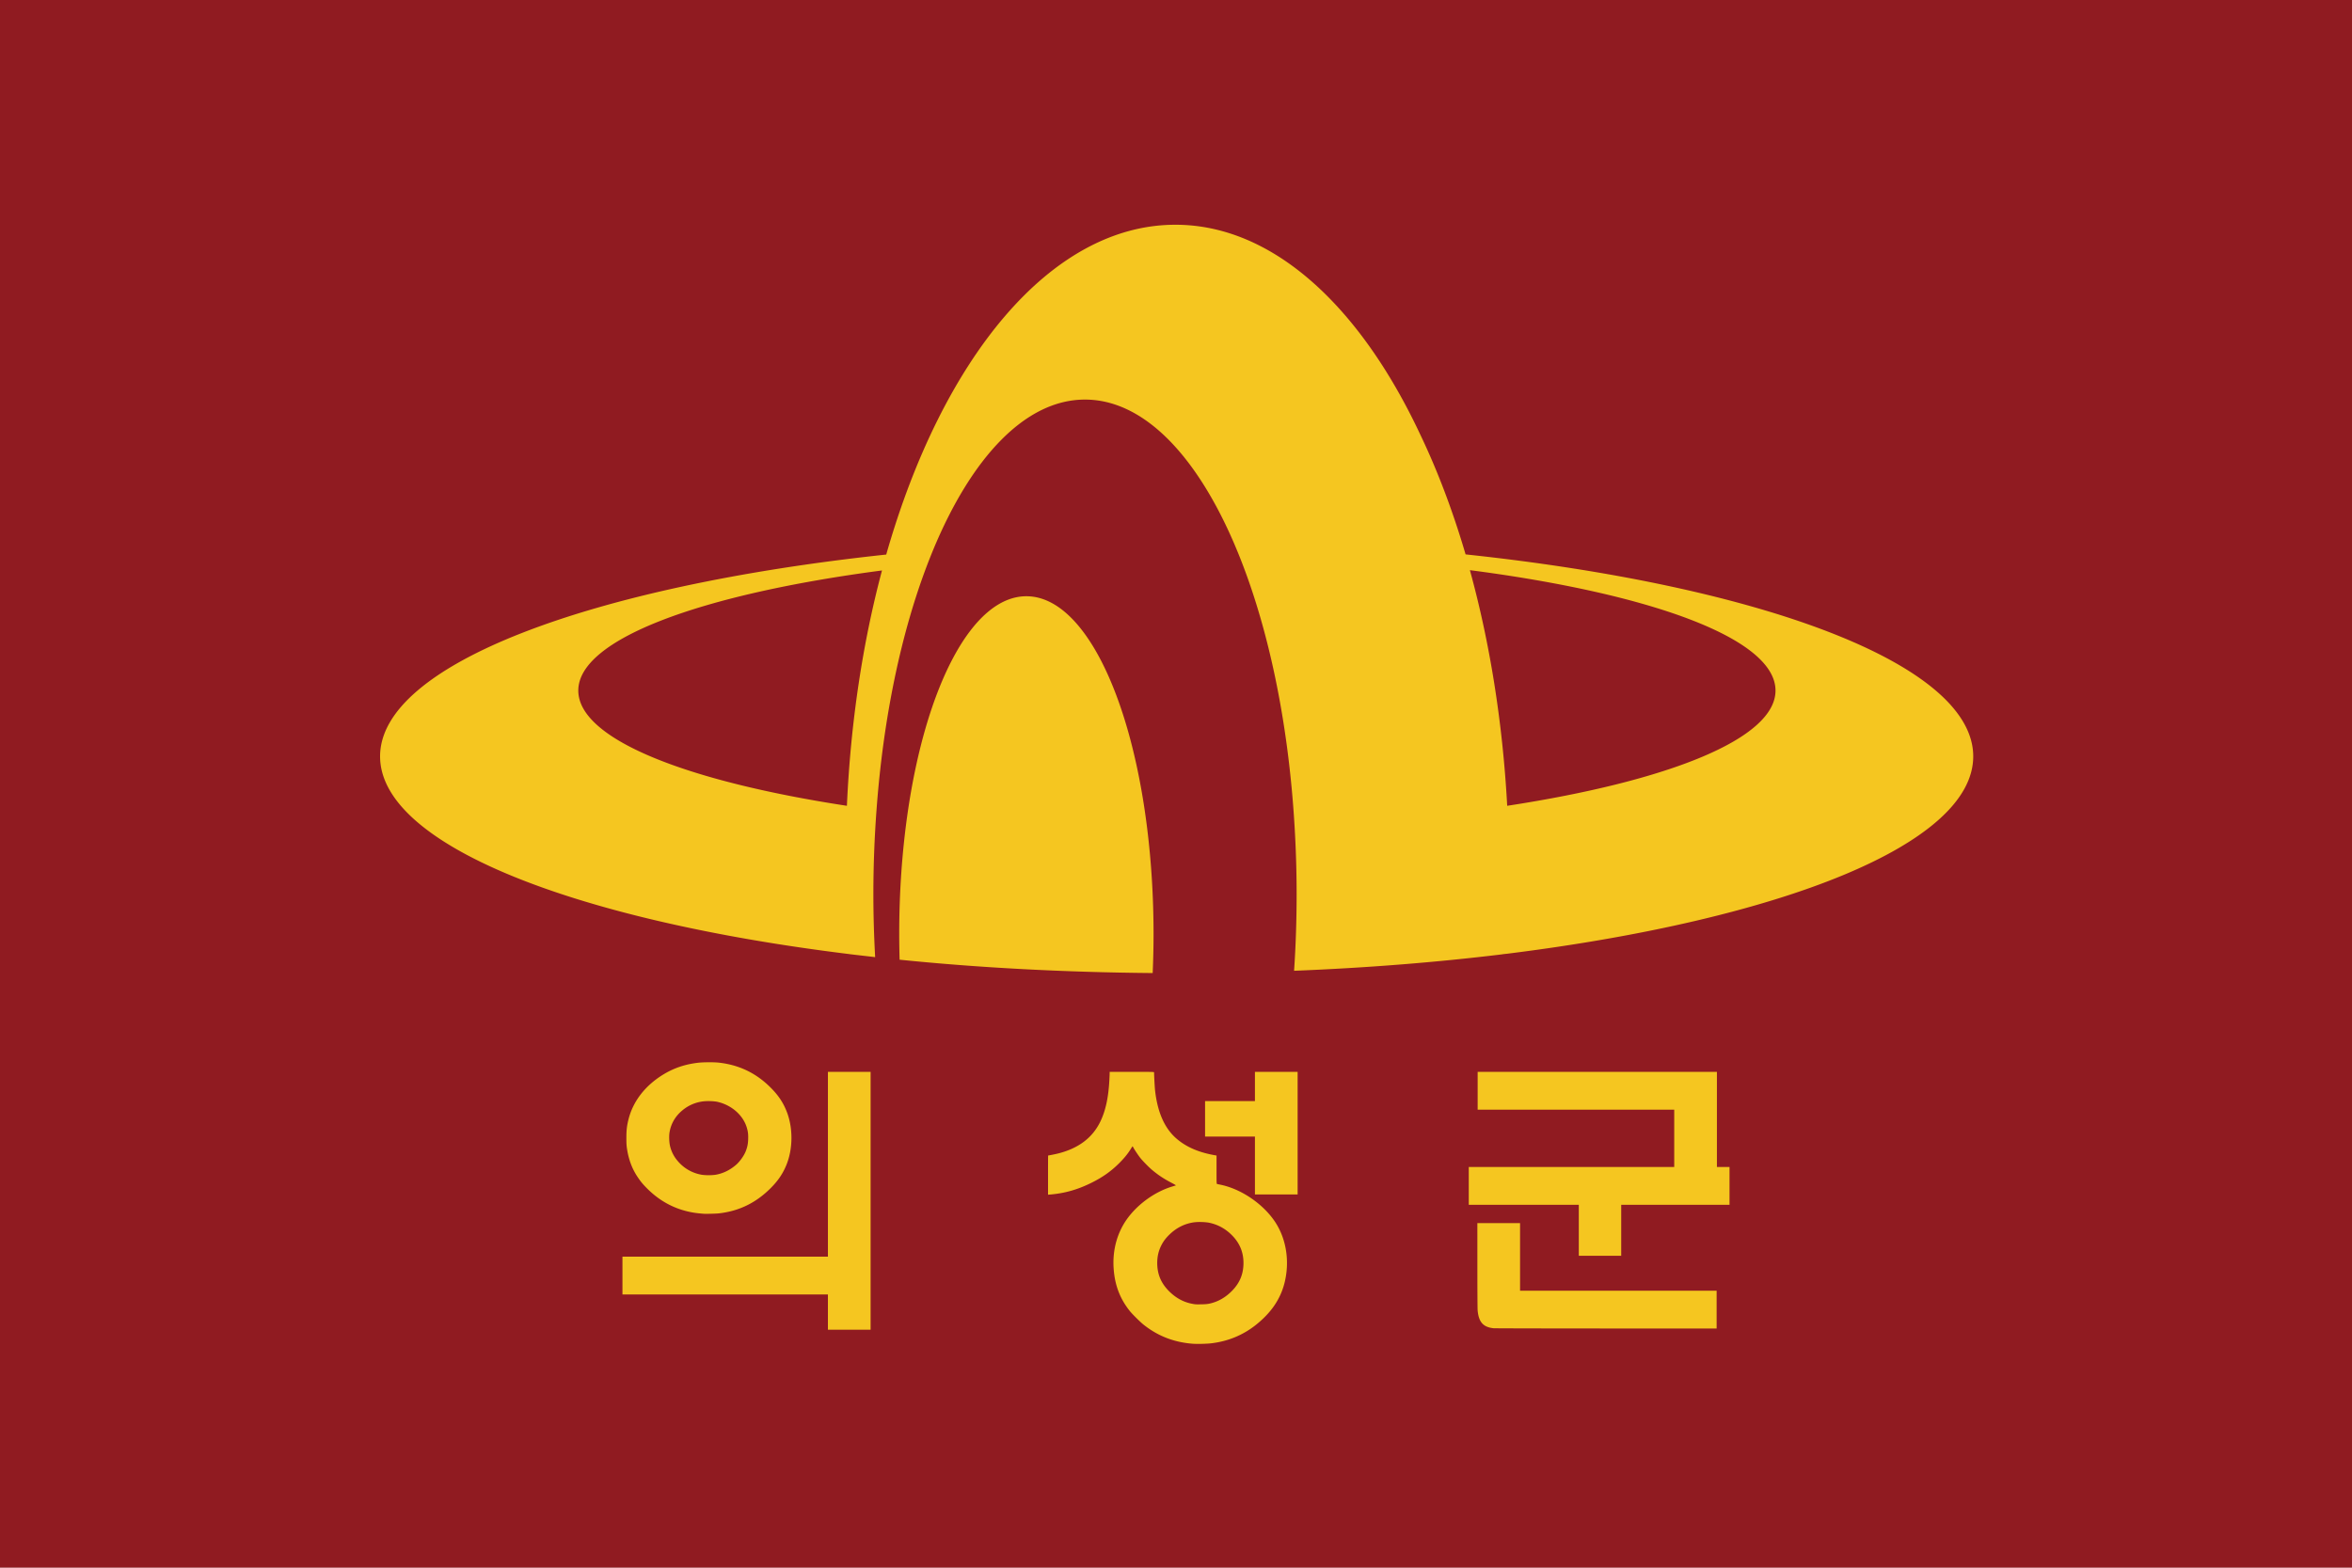
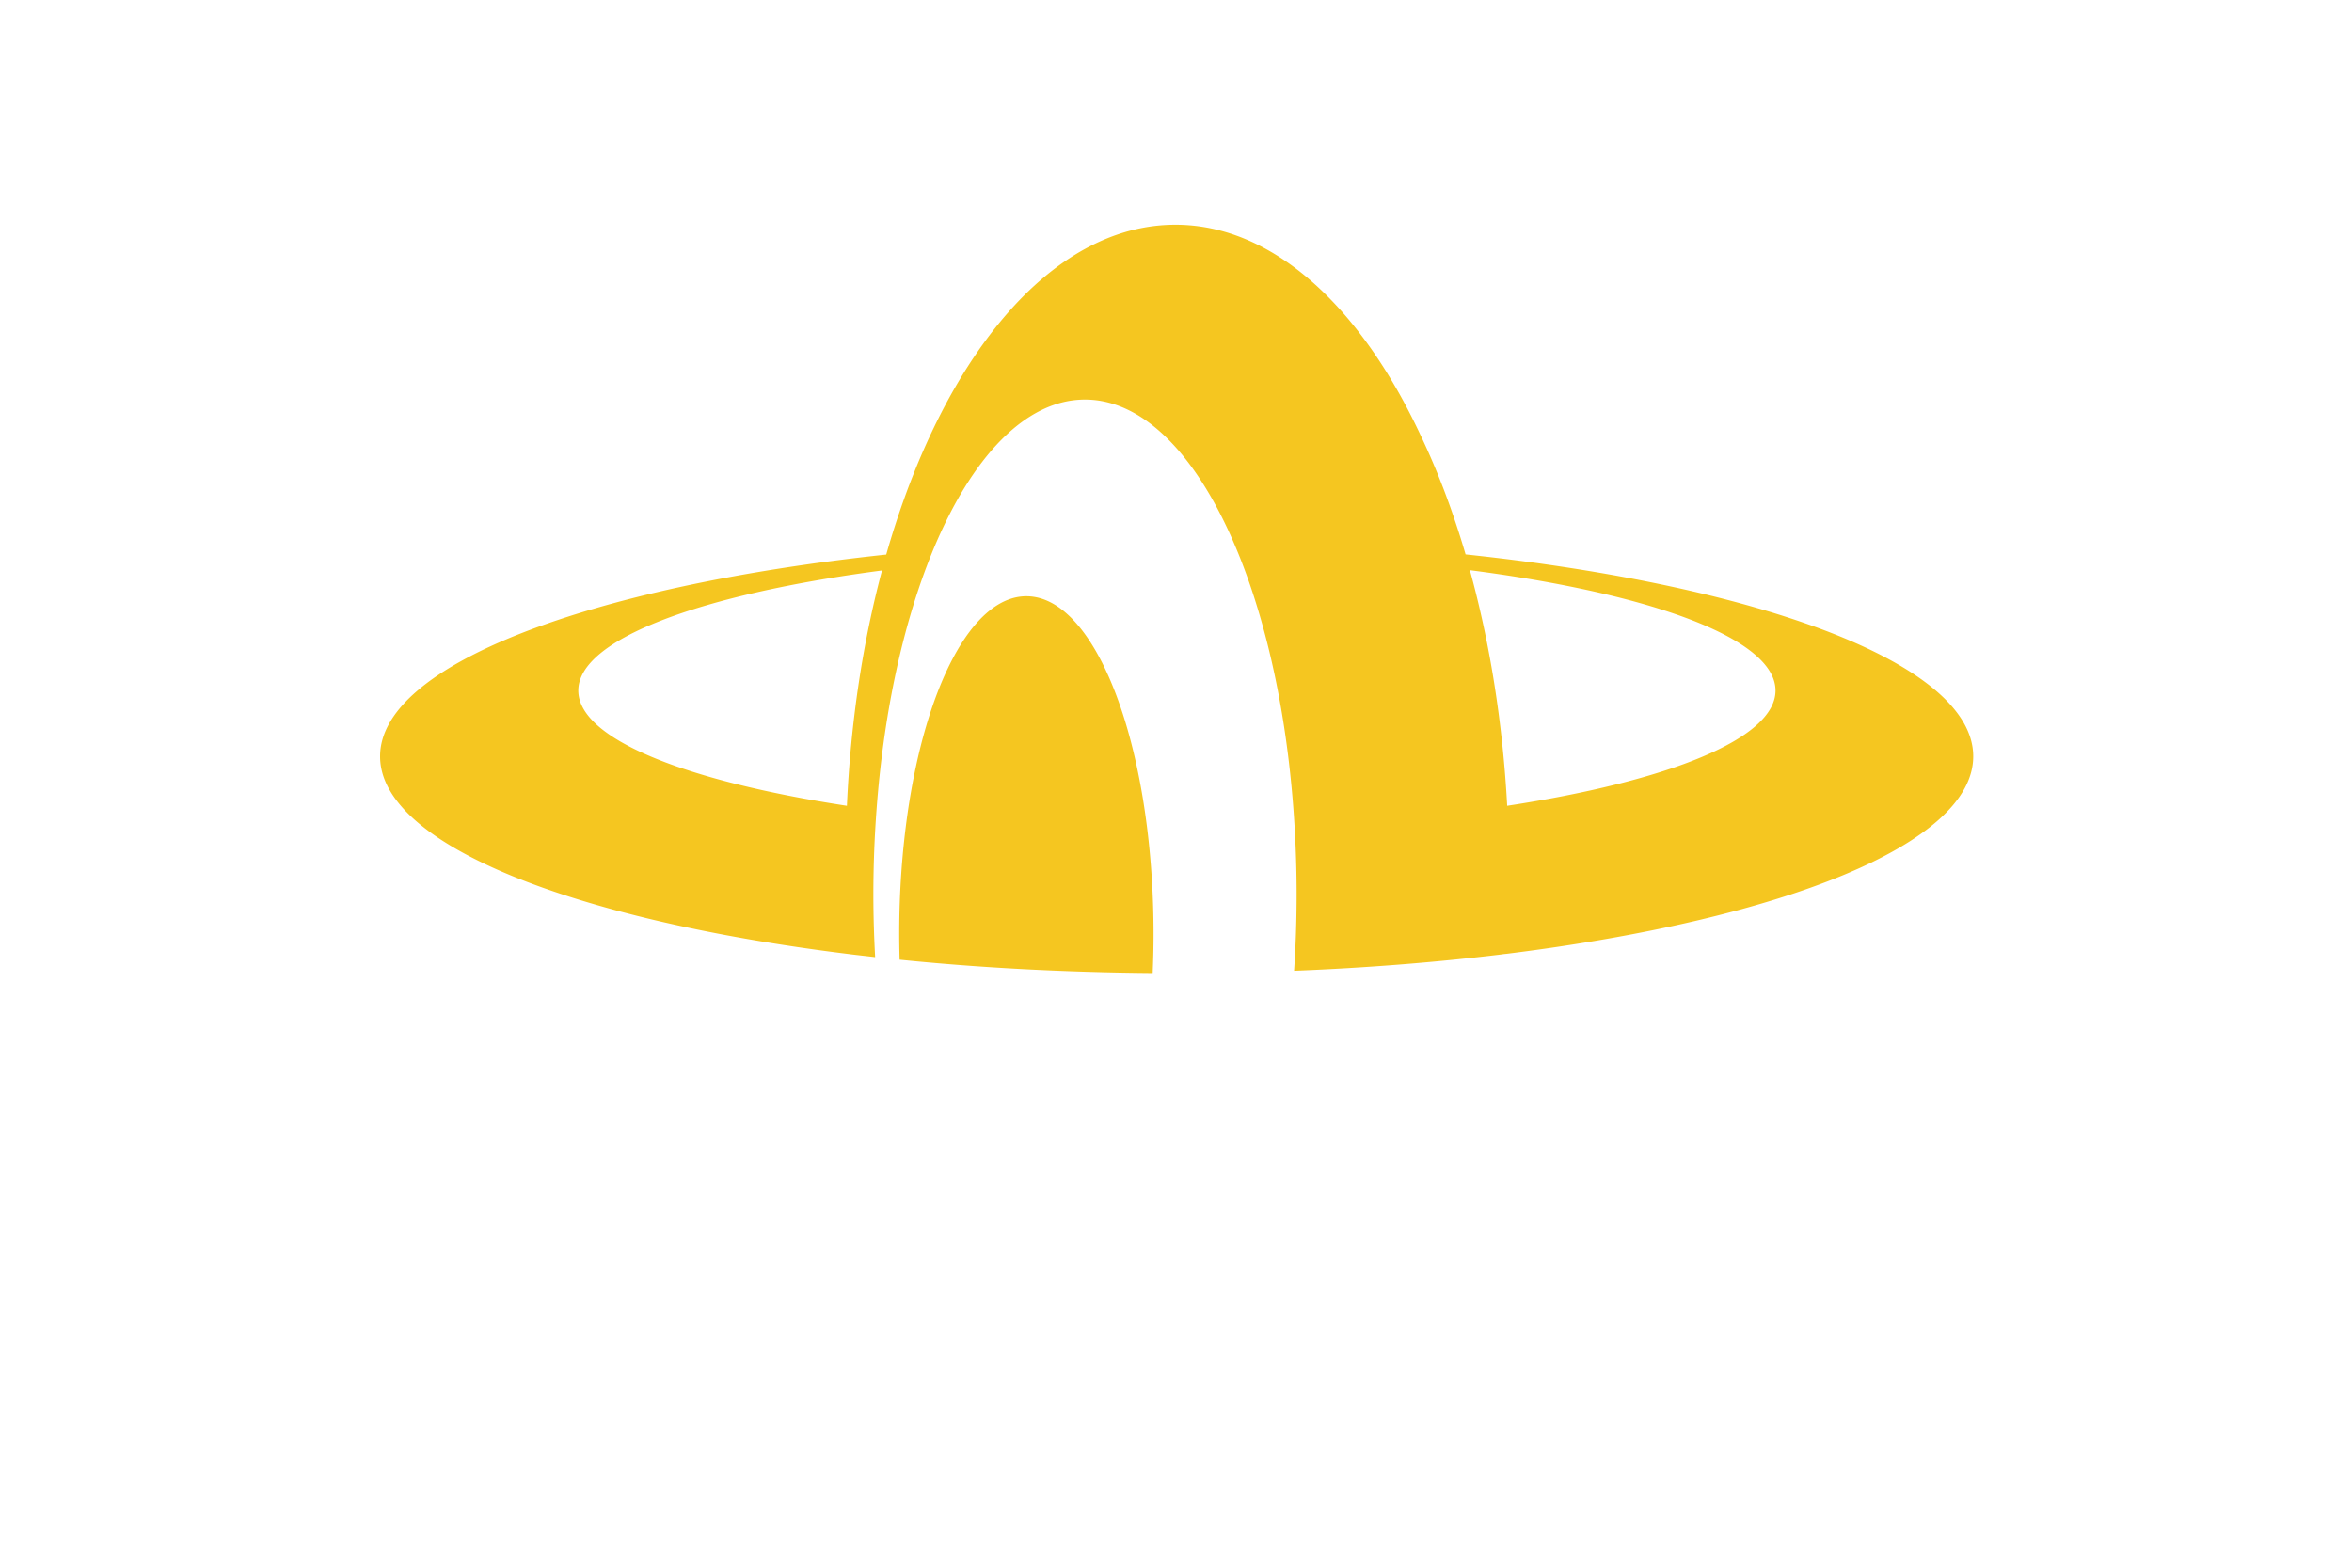
<svg xmlns="http://www.w3.org/2000/svg" width="300mm" height="200mm" viewBox="0 0 300 200">
-   <path d="M188.32 26.637h300v200h-300z" style="opacity:1;fill:#901b21;fill-opacity:1;fill-rule:nonzero;stroke:none;stroke-width:4.318;stroke-linecap:square;stroke-linejoin:bevel;stroke-miterlimit:4;stroke-dasharray:none;stroke-dashoffset:0;stroke-opacity:1" transform="translate(-188.32 -26.637)" />
  <g style="fill:#f5c620;fill-opacity:1;fill-rule:evenodd">
    <g style="fill:#f5c620;fill-opacity:1">
      <path d="M201.5 286.87c-59.99 0-112.192 64.166-139.187 158.773-142.597 15.256-243.622 52.995-243.622 97.16 0 42.34 92.455 78.694 225.291 95.119.161 0 .322 0 .475.072 4.14.511 8.3.95 12.52 1.461-.54-9.928-.854-20.002-.854-30.295 0-13.797.539-27.376 1.51-40.515 3.292-44.822 11.936-85.335 24.346-117.893a338 338 0 0 1 2.898-7.3c18.505-44.603 44.411-72.415 73.107-72.415 27.674 0 52.758 25.84 71.11 67.742.898 2.044 1.767 4.161 2.62 6.205 14.36 35.259 24.14 80.738 27.134 131.327.642 10.73.994 21.68.994 32.85 0 12.555-.418 24.89-1.22 36.862 35.09-1.386 68.589-4.086 99.905-7.882.803-.146 1.608-.22 2.41-.293 132.45-16.498 224.575-52.779 224.575-95.045 0-44.238-101.366-82.05-244.342-97.235-6.11-20.804-13.396-40.075-21.703-57.449-29.061-62.122-71.138-101.25-117.967-101.25m141.742 166.29c87.774 11.388 147.1 33.068 147.1 57.961 0 23.14-51.333 43.582-129.143 55.48-2.219-40.66-8.467-78.985-17.957-113.44m-282.967.147c-9.19 34.455-15.087 72.78-16.89 113.295.117 0 .24-.001.357.072-.117-.073-.24-.072-.357-.072-77.89-11.9-129.29-32.267-129.29-55.48 0-24.748 58.917-46.355 146.18-57.815m69.489 12.41c-26.134 0-48.435 43.508-57.21 104.754-2.576 18.03-3.991 37.447-3.991 57.814 0 4.234.072 8.322.189 12.41 38.105 3.87 79.086 6.06 121.812 6.424.27-6.205.416-12.41.416-18.834 0-17.739-1.087-34.747-3.058-50.734-8.03-64.97-31.025-111.834-58.158-111.834" style="fill:#f5c620;fill-opacity:1;stroke:none;stroke-width:7.3" transform="matrix(.265 0 0 .265 96.527 -47.348)" />
    </g>
  </g>
-   <path d="M285.62 163.951c-.51.003-1.022.026-1.345.065-1.63.196-3.024.664-4.339 1.456-2.324 1.4-3.894 3.396-4.49 5.712-.215.836-.283 1.413-.283 2.412 0 .717.015.972.08 1.398.21 1.375.645 2.534 1.34 3.576.403.603.678.936 1.24 1.498 1.408 1.409 3.056 2.368 4.897 2.849.74.193 1.34.287 2.305.361.297.023 1.581-.01 1.937-.051 2.585-.293 4.732-1.342 6.617-3.232.945-.948 1.556-1.855 2.009-2.981.824-2.053.84-4.667.04-6.734-.457-1.184-1.08-2.117-2.084-3.117-1.852-1.844-4.005-2.876-6.6-3.166-.31-.034-.815-.05-1.324-.046m15.25 1.22v23.575h-26.207v4.825h26.206v4.496h5.446V165.17h-2.722zm35.936 0v.21c-.001.116-.018.507-.038.868-.12 2.224-.483 3.884-1.15 5.266-1 2.068-2.78 3.414-5.384 4.07-.328.083-1.194.259-1.275.259-.007 0-.012 1.125-.012 2.5v2.502l.21-.018c1.94-.161 3.583-.63 5.4-1.54 1.38-.69 2.452-1.453 3.475-2.474.64-.64 1.108-1.215 1.48-1.825.106-.173.202-.315.214-.315s.063.077.113.171c.148.279.628.995.878 1.31.3.377 1.064 1.159 1.461 1.495.809.685 1.555 1.179 2.577 1.708.305.157.524.29.493.3l-.493.152c-2.099.643-4.182 2.103-5.555 3.894-1.38 1.8-2.044 4.087-1.889 6.5.138 2.135.784 3.861 2.04 5.45.327.415 1.332 1.413 1.786 1.774 1.813 1.445 3.882 2.247 6.268 2.43v-.001c.561.043 1.77.015 2.358-.055 2.137-.252 4.053-1.042 5.697-2.35 1.934-1.54 3.117-3.27 3.642-5.325.696-2.725.25-5.64-1.197-7.818-1.54-2.318-4.36-4.225-7.027-4.753-.171-.034-.34-.07-.375-.08-.059-.018-.064-.136-.064-1.824v-1.805l-.137-.024c-2.13-.365-3.74-1.061-5.004-2.165-1.491-1.3-2.393-3.347-2.7-6.125-.043-.39-.12-1.776-.126-2.298-.001-.06-.16-.064-2.834-.064zm18.53 0v3.728h-6.36v4.532h6.36v7.384h5.446v-15.644h-2.722zm28.408 0v4.825h25.073v7.31h-26.206v4.825h14.035v6.506h5.409v-6.506h13.816v-4.825h-1.608v-12.135h-15.26zm-97.88 3.737c.358.01.707.043.938.096 1.765.407 3.212 1.665 3.702 3.217.168.533.215.907.194 1.54-.022.623-.102 1.019-.316 1.554-.234.583-.754 1.311-1.23 1.721-.805.695-1.72 1.13-2.683 1.277a7 7 0 0 1-1.645-.003 5.1 5.1 0 0 1-3.14-1.794 4.44 4.44 0 0 1-.943-1.839c-.123-.47-.156-1.324-.07-1.817.195-1.12.767-2.078 1.68-2.812a5.04 5.04 0 0 1 2.518-1.097c.269-.04.636-.053.994-.043m62.676 15.424c.37.01.735.044.99.098 1.138.245 2.106.79 2.94 1.655.94.976 1.405 2.123 1.404 3.465 0 1.391-.456 2.52-1.423 3.521-.85.88-1.82 1.435-2.919 1.672-.268.058-.518.08-1.03.088-.756.013-.787.01-1.293-.094-1.084-.226-2.06-.784-2.912-1.666-.967-1-1.423-2.13-1.424-3.52 0-.825.17-1.551.531-2.26.262-.514.582-.933 1.07-1.4.874-.838 1.897-1.346 3.05-1.516a6.3 6.3 0 0 1 1.016-.043m35.167.138.001 5.4c0 3.153.015 5.55.036 5.76.143 1.477.717 2.114 2.028 2.253.14.015 6.6.03 14.355.032l14.1.005v-4.824h-25.074v-8.627h-2.723z" style="fill:#f5c620;fill-opacity:1;stroke-width:.037" transform="translate(-195.267 -28.43)" />
</svg>